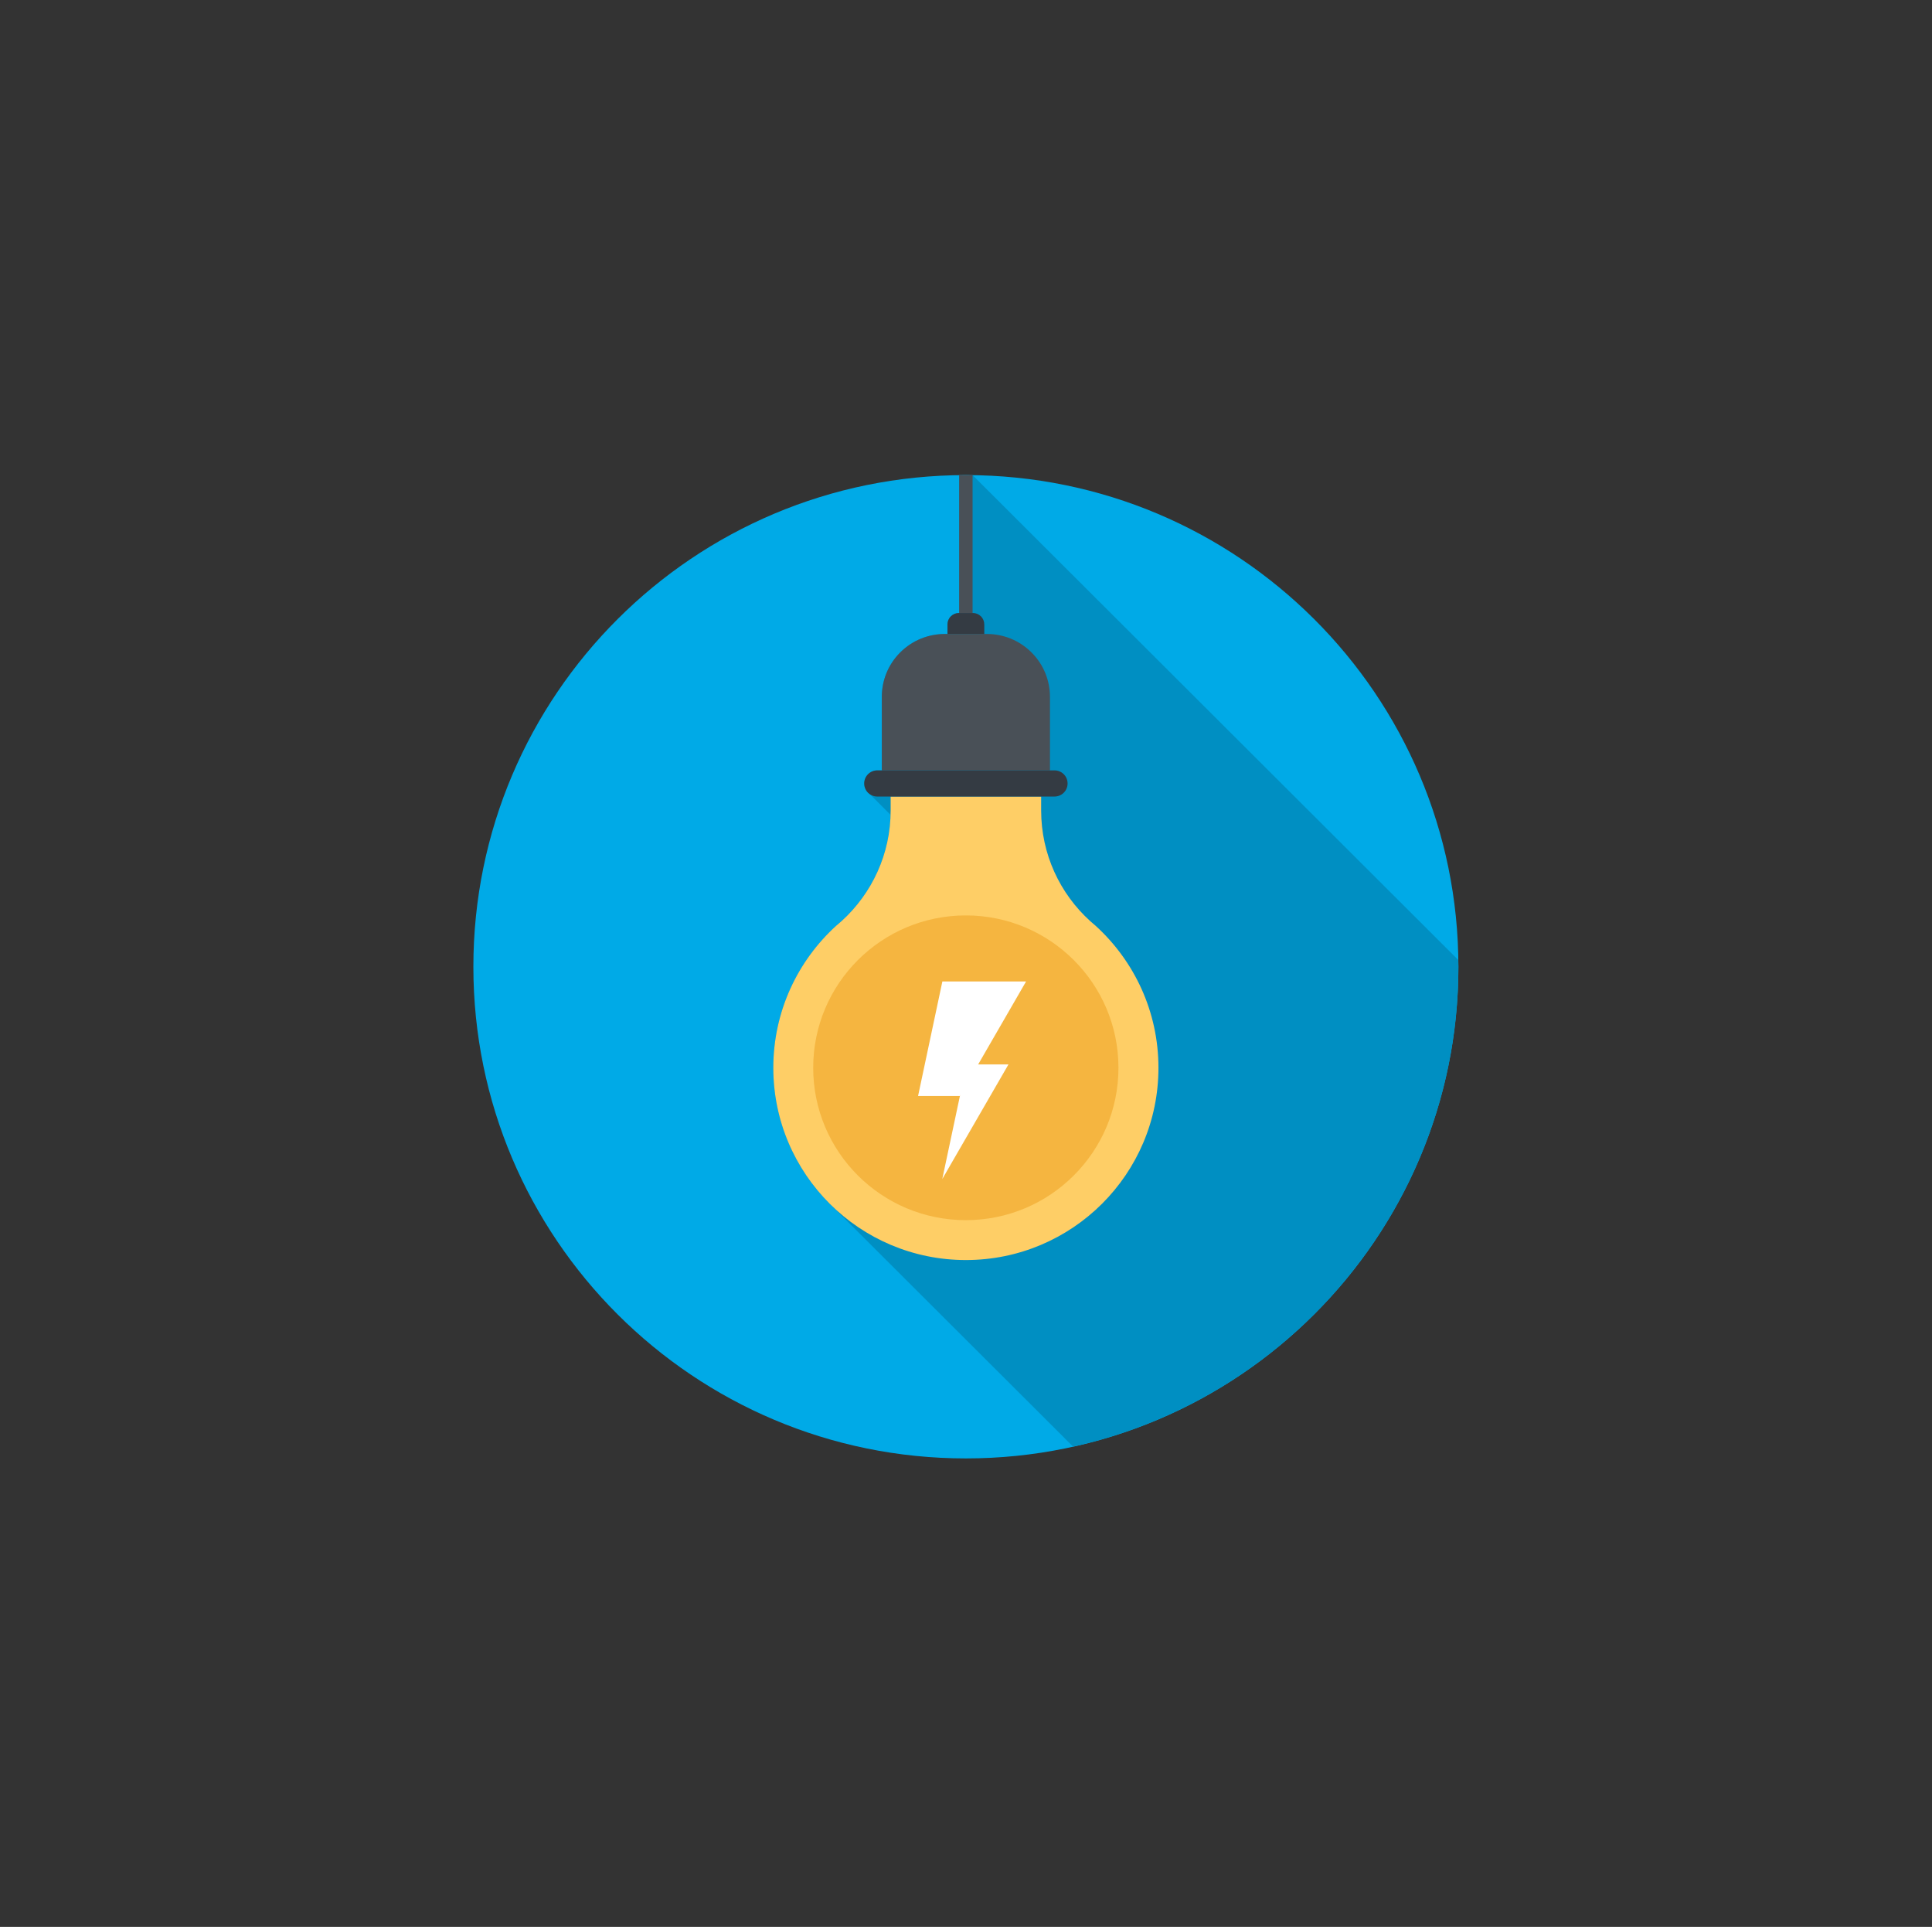
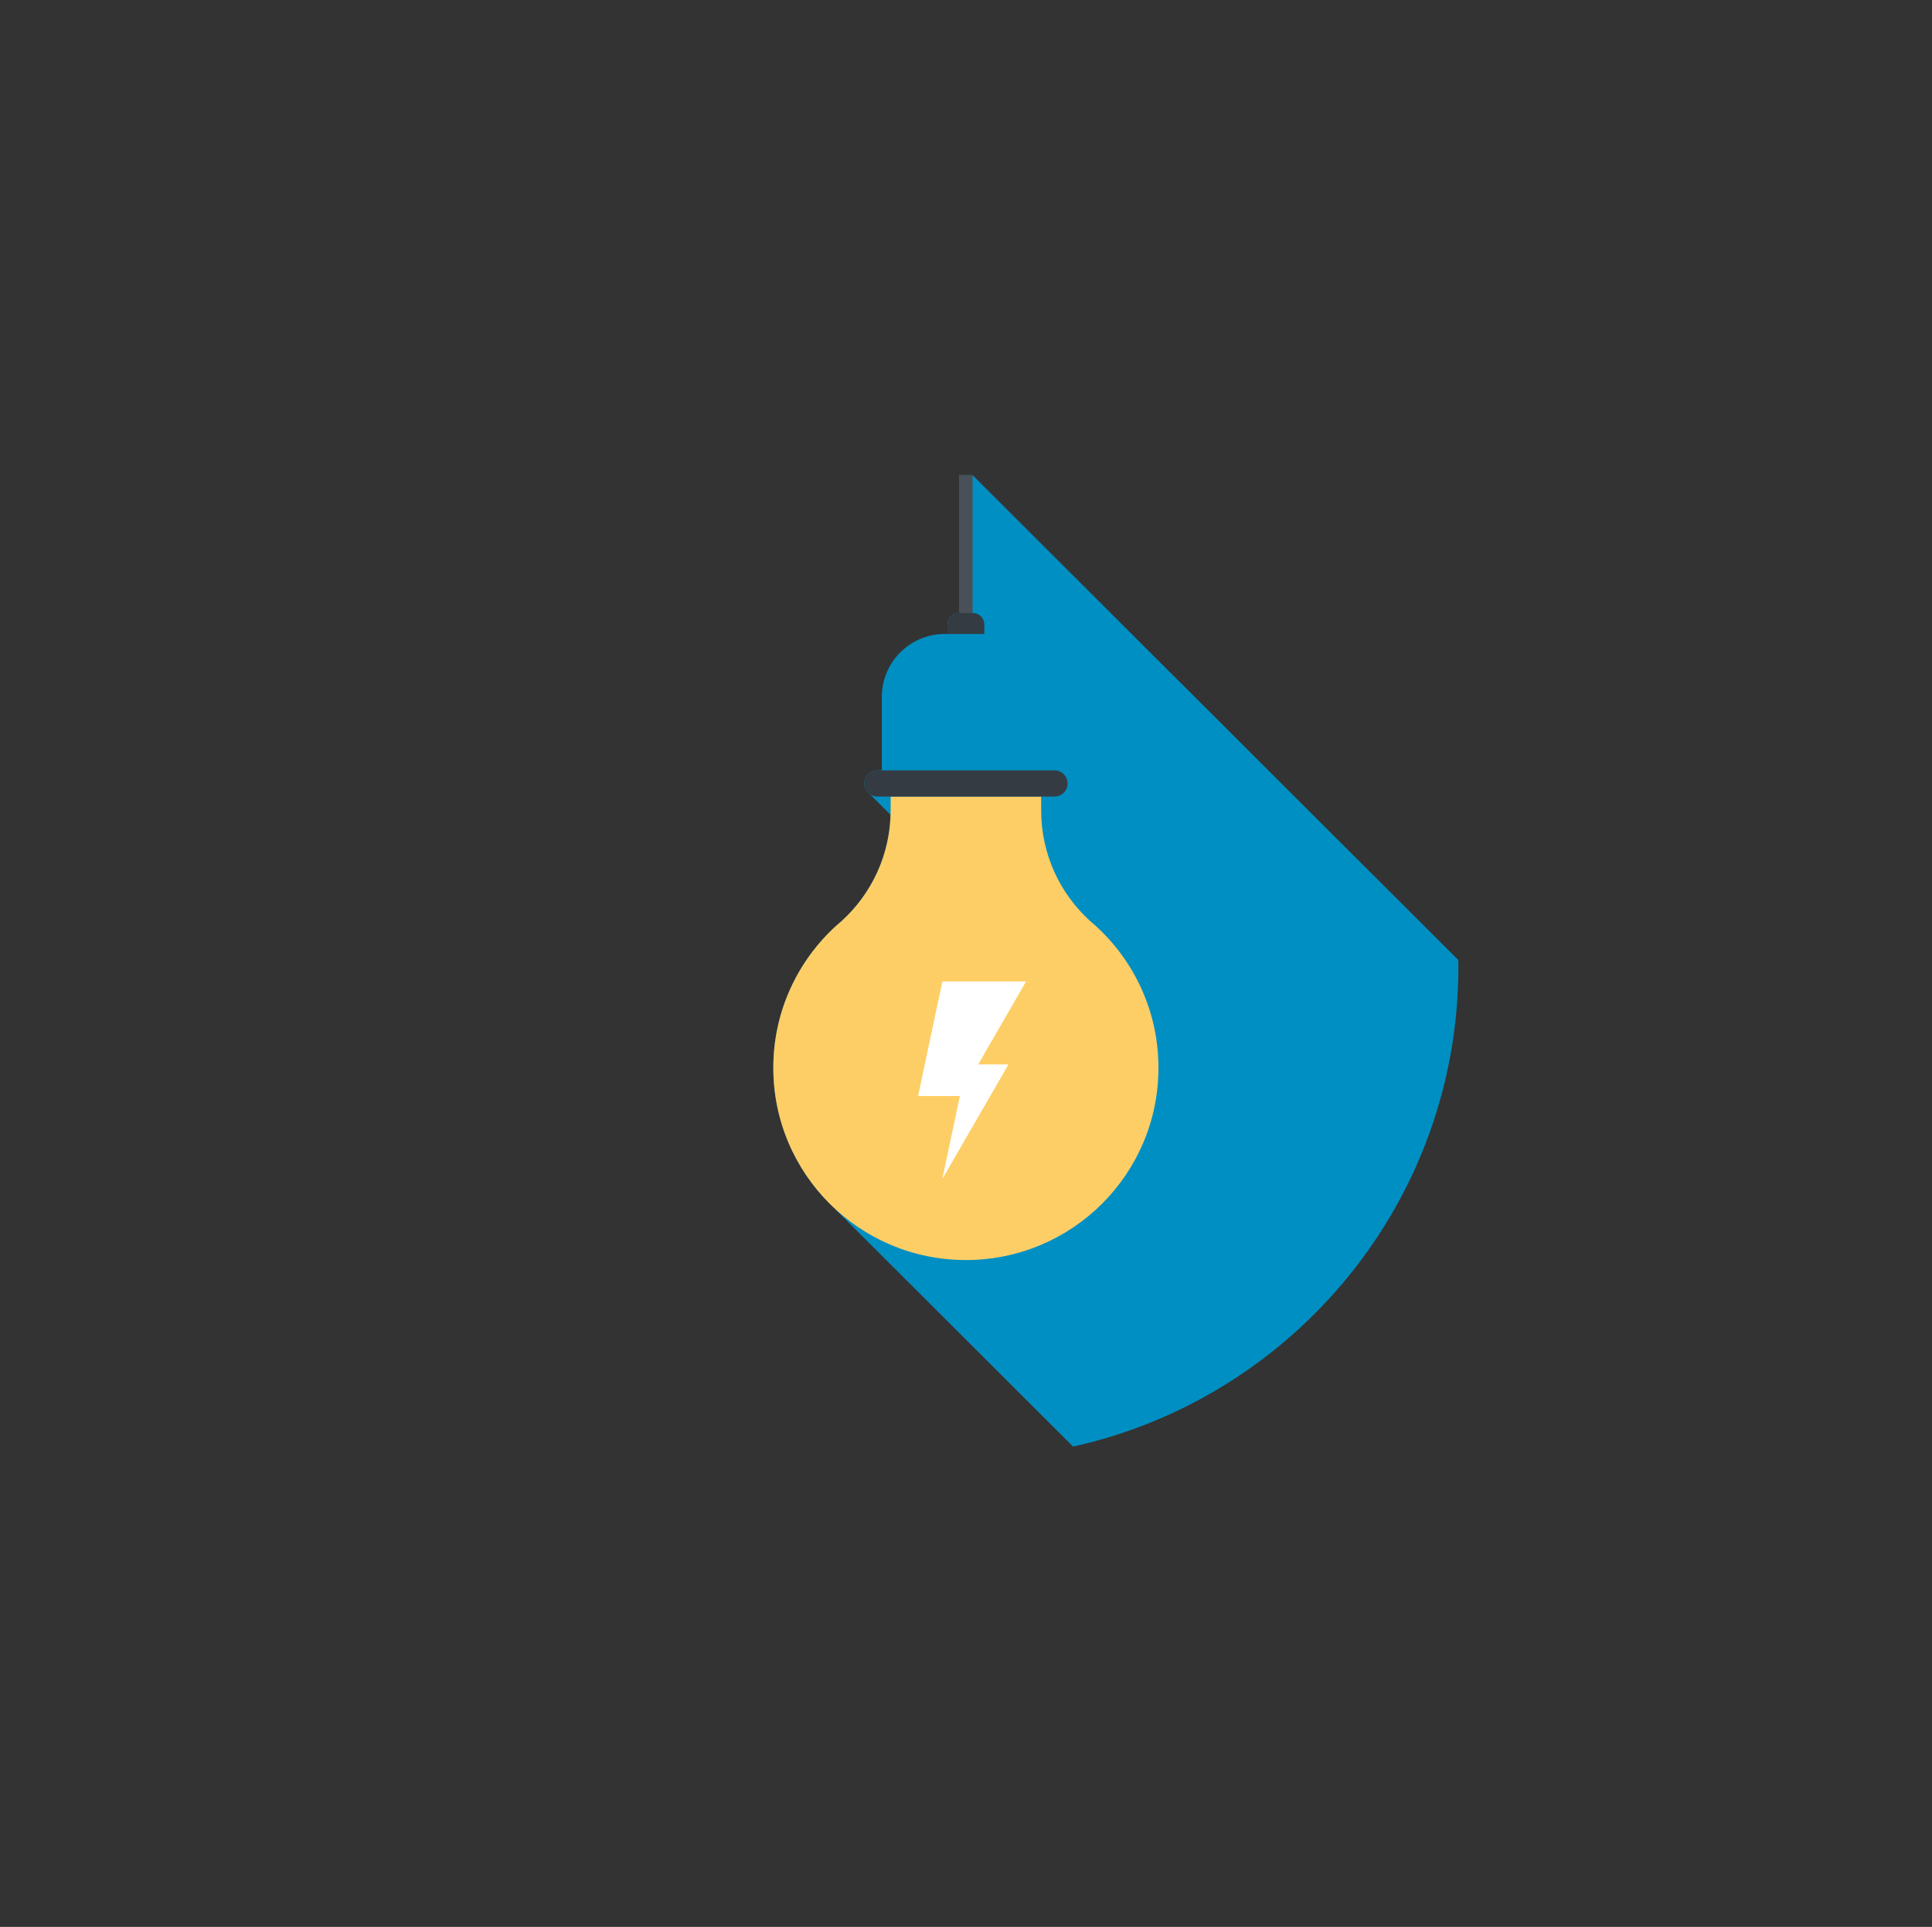
<svg xmlns="http://www.w3.org/2000/svg" width="351px" height="350px" viewBox="0 0 351 350" version="1.1">
  <rect x="0" y="0" width="351" height="350" fill="#333333" stroke="none" />
  <title>Flipcard - Thrive - Intelligence Copy</title>
  <g id="Flipcard---Thrive---Intelligence-Copy" stroke="none" stroke-width="1" fill="none" fill-rule="evenodd">
    <g id="Group-27" transform="translate(86, 86)">
-       <path d="M178.957,89.599 C178.957,138.919 138.897,178.906 89.477,178.906 C40.06,178.906 0.001,138.919 0.001,89.599 C0.001,40.28 40.06,0.296 89.477,0.296 C138.897,0.296 178.957,40.28 178.957,89.599" id="Fill-8" fill="#00AAE7" />
      <path d="M88.268,25.337 L88.213,25.337 C87.679,25.337 87.149,25.545 86.745,25.949 C86.452,26.241 86.267,26.594 86.182,26.969 L86.177,26.964 C86.173,26.979 86.177,26.992 86.173,27.011 C86.145,27.141 86.132,27.28 86.132,27.414 L86.132,29.153 L85.658,29.153 C82.726,29.153 79.795,30.27 77.552,32.504 C75.327,34.73 74.203,37.655 74.203,40.585 L74.203,53.928 L73.395,53.928 C72.08,53.928 71.006,54.985 71.006,56.311 C71.006,56.52 71.043,56.719 71.09,56.908 C71.108,56.978 71.127,57.04 71.155,57.104 C71.192,57.21 71.238,57.311 71.295,57.415 C71.322,57.475 71.34,57.545 71.377,57.6 L71.424,57.651 C71.588,57.888 71.791,58.092 72.028,58.25 L72.057,58.281 C72.067,58.281 72.08,58.296 72.08,58.296 L75.787,62.004 C75.563,69.645 72.182,76.497 66.91,81.29 C66.575,81.592 66.241,81.88 65.906,82.168 C58.896,88.551 54.498,97.736 54.498,107.958 C54.498,117.486 58.316,126.118 64.516,132.41 C64.671,132.572 64.818,132.734 64.99,132.882 L108.953,176.759 C149,167.88 178.957,132.243 178.957,89.6 C178.957,89.187 178.929,88.774 178.924,88.361 L90.72,0.329 C90.307,0.324 89.893,0.297 89.476,0.297 C89.073,0.297 88.674,0.324 88.268,0.329 L88.268,25.337 Z" id="Fill-11" fill="#008FC2" />
      <path d="M89.476,142.873 C108.801,142.869 124.464,127.246 124.464,107.953 C124.464,97.735 120.061,88.55 113.056,82.163 C112.725,81.875 112.386,81.593 112.052,81.295 C106.579,76.325 103.152,69.162 103.152,61.198 L103.152,58.689 L89.476,58.689 L75.81,58.689 L75.81,61.198 C75.81,69.162 72.373,76.325 66.905,81.295 C66.571,81.593 66.232,81.875 65.901,82.163 C58.896,88.55 54.492,97.735 54.492,107.953 C54.492,127.246 70.162,142.869 89.476,142.873" id="Fill-14" fill="#FECE66" />
-       <path d="M117.198,107.953 C117.198,123.233 104.782,135.626 89.471,135.626 C74.155,135.626 61.74,123.233 61.74,107.953 C61.74,92.669 74.155,80.276 89.471,80.276 C104.782,80.276 117.198,92.669 117.198,107.953" id="Fill-16" fill="#F5B540" />
      <polygon id="Fill-18" fill="#FFFFFF" points="97.215 107.342 85.193 128.153 89.611 107.342" />
      <polygon id="Fill-20" fill="#FFFFFF" points="100.415 92.269 88.393 113.082 80.79 113.082 85.208 92.269" />
      <polygon id="Fill-22" fill="#495057" points="88.259 25.34 90.694 25.34 90.694 0.296 88.259 0.296" />
-       <path d="M104.754,40.585 C104.754,37.655 103.64,34.733 101.395,32.5 C99.162,30.269 96.226,29.154 93.295,29.154 L85.663,29.154 C82.727,29.154 79.796,30.269 77.556,32.5 C75.318,34.733 74.204,37.655 74.204,40.585 L74.204,53.929 L104.754,53.929 L104.754,40.585 Z" id="Fill-24" fill="#495057" />
      <path d="M107.955,56.312 C107.955,57.628 106.891,58.685 105.562,58.685 L73.394,58.685 C72.079,58.685 71.007,57.628 71.007,56.312 C71.007,54.986 72.079,53.929 73.394,53.929 L105.562,53.929 C106.891,53.929 107.955,54.986 107.955,56.312" id="Fill-25" fill="#343B43" />
-       <path d="M92.82,27.414 C92.82,26.88 92.618,26.352 92.212,25.949 C91.808,25.546 91.278,25.342 90.744,25.342 L88.212,25.342 C87.684,25.342 87.153,25.546 86.745,25.949 C86.341,26.352 86.136,26.88 86.136,27.414 L86.136,29.152 L92.82,29.152 L92.82,27.414 Z" id="Fill-26" fill="#343B43" />
+       <path d="M92.82,27.414 C92.82,26.88 92.618,26.352 92.212,25.949 C91.808,25.546 91.278,25.342 90.744,25.342 L88.212,25.342 C87.684,25.342 87.153,25.546 86.745,25.949 C86.341,26.352 86.136,26.88 86.136,27.414 L86.136,29.152 L92.82,29.152 L92.82,27.414 " id="Fill-26" fill="#343B43" />
    </g>
  </g>
</svg>